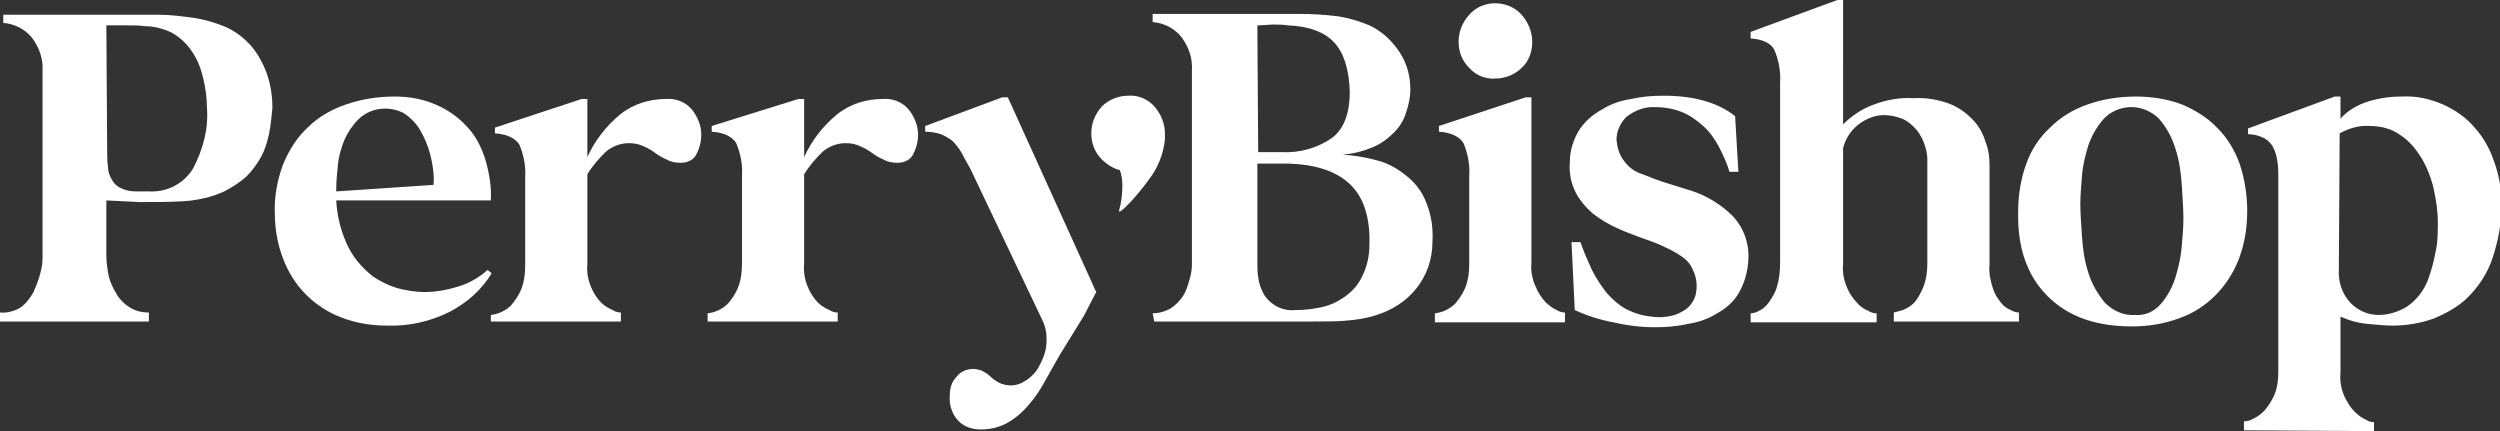
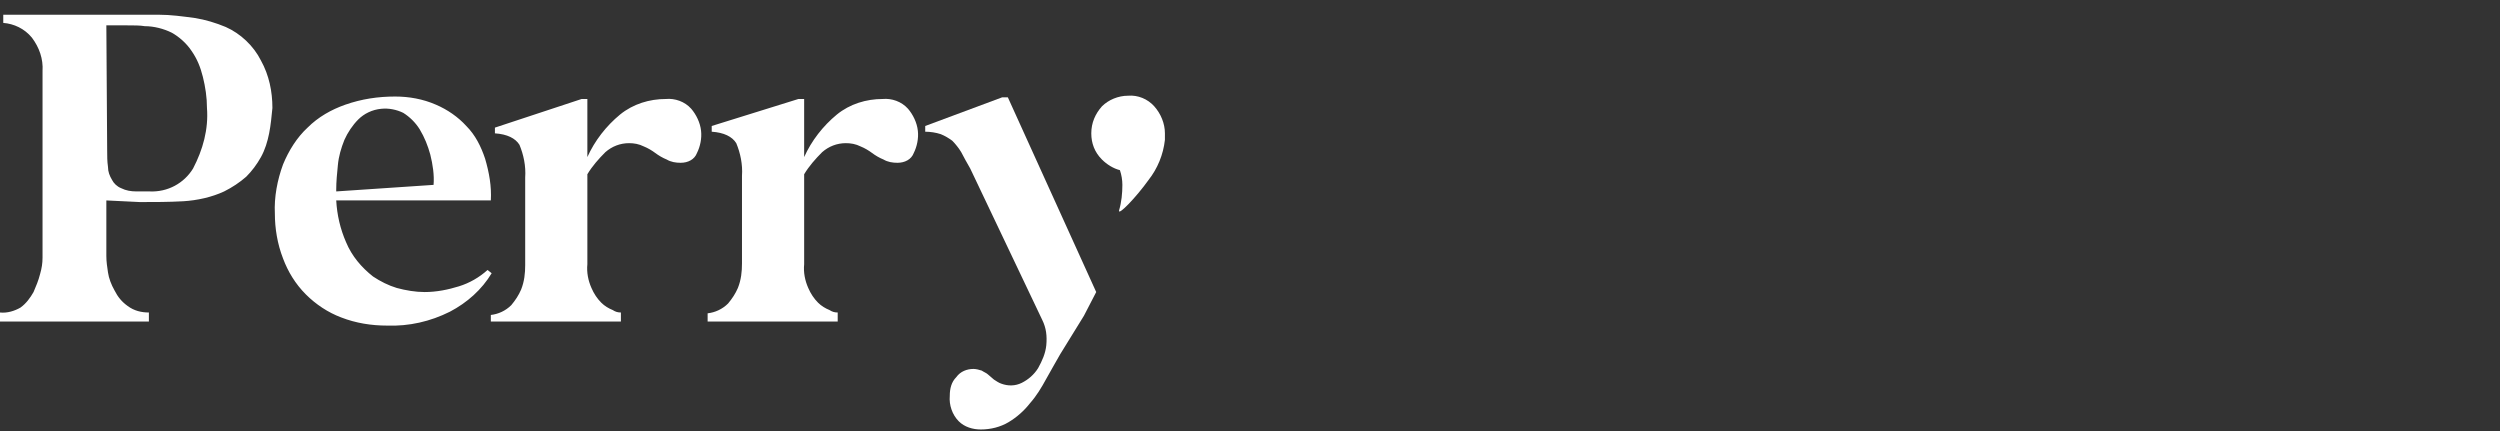
<svg xmlns="http://www.w3.org/2000/svg" version="1.1" id="Layer_1" x="0px" y="0px" viewBox="0 0 305.6 52.7" style="enable-background:new 0 0 305.6 52.7;" xml:space="preserve">
  <rect x="0" y="0" width="305.6" height="52.7" fill="#333333" stroke="none" />
  <style type="text/css">
	.st0{fill:#FFFFFF;}
</style>
  <g>
    <path class="st0" d="M134,35.7l-10.8-23.8h-0.7l-9.4,3.5v0.7c0.6,0,1.3,0.1,1.9,0.3c0.5,0.2,1,0.5,1.4,0.8c0.4,0.4,0.8,0.9,1.1,1.4   c0.3,0.6,0.7,1.3,1.1,2l8.8,18.5c0.5,1,0.6,2,0.5,3.1c-0.1,1-0.5,1.9-1,2.8c-0.5,0.8-1.2,1.4-2,1.8c-0.8,0.4-1.7,0.4-2.5,0.1   c-0.3-0.1-0.6-0.3-0.9-0.5l-0.7-0.6c-0.2-0.2-0.5-0.3-0.8-0.5c-0.3-0.1-0.7-0.2-1-0.2c-0.8,0-1.6,0.3-2.1,1   c-0.6,0.6-0.8,1.4-0.8,2.3c-0.1,1.1,0.3,2.3,1.1,3.1c0.7,0.7,1.7,1,2.7,1c1.2,0,2.4-0.3,3.4-0.9c1-0.6,1.9-1.4,2.6-2.3   c0.8-0.9,1.4-1.9,2-3c0.6-1.1,1.2-2.1,1.7-3c1-1.6,1.9-3.1,2.9-4.7" />
    <path class="st0" d="M142.4,16.3c0-1.2-0.5-2.4-1.3-3.3c-0.8-0.9-2-1.4-3.2-1.3c-1.2,0-2.4,0.5-3.2,1.3c-0.8,0.9-1.3,2-1.3,3.3   c0,1.2,0.4,2.3,1.3,3.2c0.6,0.6,1.4,1.1,2.2,1.3c0.2,0.6,0.3,1.2,0.3,1.8c0,1-0.1,2.1-0.4,3.1c-0.2,0.8,2.1-1.6,3.6-3.7   c1.1-1.4,1.8-3.1,2-4.9C142.4,16.8,142.4,16.5,142.4,16.3" />
    <path class="st0" d="M86.5,39.3h15.9v-1.1c-0.4,0-0.7-0.1-1-0.3c-0.5-0.2-1-0.5-1.4-0.9c-0.5-0.5-0.9-1.1-1.2-1.8   c-0.4-0.9-0.6-1.9-0.5-2.9V21.3c0.6-1,1.4-1.9,2.2-2.7c0.8-0.7,1.8-1.1,2.9-1.1c0.6,0,1.2,0.1,1.8,0.4c0.5,0.2,1,0.5,1.4,0.8   c0.4,0.3,0.9,0.6,1.4,0.8c0.5,0.3,1.1,0.4,1.7,0.4c0.9,0,1.7-0.4,2-1.2c0.4-0.8,0.6-1.8,0.5-2.7c-0.1-1-0.6-2-1.2-2.7   c-0.8-0.9-2-1.3-3.1-1.2c-2,0-4,0.6-5.6,1.9c-1.7,1.4-3.1,3.2-4,5.2v-7.1h-0.7L87,15.4v0.7c1.5,0.1,2.5,0.6,3,1.4   c0.5,1.2,0.8,2.6,0.7,4v10.7c0,1-0.1,2-0.5,3c-0.3,0.7-0.7,1.3-1.2,1.9c-0.7,0.7-1.6,1.1-2.5,1.2L86.5,39.3z M60,39.3h15.9v-1.1   c-0.4,0-0.7-0.1-1-0.3c-0.5-0.2-1-0.5-1.4-0.9c-0.5-0.5-0.9-1.1-1.2-1.8c-0.4-0.9-0.6-1.9-0.5-2.9V21.3c0.6-1,1.4-1.9,2.2-2.7   c0.8-0.7,1.8-1.1,2.9-1.1c0.6,0,1.2,0.1,1.8,0.4c0.5,0.2,1,0.5,1.4,0.8c0.4,0.3,0.9,0.6,1.4,0.8c0.5,0.3,1.1,0.4,1.7,0.4   c0.9,0,1.7-0.4,2-1.2c0.4-0.8,0.6-1.8,0.5-2.7c-0.1-1-0.6-2-1.2-2.7c-0.8-0.9-2-1.3-3.1-1.2c-2,0-4,0.6-5.6,1.9   c-1.7,1.4-3.1,3.2-4,5.2v-7.1h-0.7l-10.6,3.5v0.7c1.5,0.1,2.5,0.6,3,1.4c0.5,1.2,0.8,2.6,0.7,4v10.7c0,1-0.1,2-0.5,3   c-0.3,0.7-0.7,1.3-1.2,1.9c-0.7,0.7-1.6,1.1-2.5,1.2V39.3z M41.1,23.4v-0.2c0-1,0.1-2,0.2-3c0.1-1.1,0.4-2.1,0.8-3.1   c0.4-0.9,1-1.8,1.7-2.5c0.7-0.7,1.7-1.2,2.8-1.3c0.9-0.1,1.9,0.1,2.7,0.5c0.8,0.5,1.5,1.2,2,2c0.6,1,1,2,1.3,3.1   c0.3,1.2,0.5,2.5,0.4,3.7L41.1,23.4z M34.6,31.6c0.6,1.6,1.5,3.1,2.8,4.4c1.2,1.2,2.7,2.2,4.3,2.8c1.8,0.7,3.7,1,5.6,1   c2.7,0.1,5.3-0.5,7.7-1.7c2.1-1.1,3.9-2.7,5.1-4.7L59.6,33c-1,0.9-2.2,1.6-3.5,2c-1.3,0.4-2.7,0.7-4.2,0.7c-1.1,0-2.3-0.2-3.4-0.5   c-1-0.3-2-0.8-2.9-1.4c-1.4-1.1-2.6-2.5-3.3-4.2c-0.7-1.6-1.1-3.3-1.2-5.1H60c0.1-1.7-0.2-3.4-0.7-5.1c-0.5-1.5-1.2-2.9-2.3-4   c-1-1.1-2.3-2-3.7-2.6c-1.6-0.7-3.3-1-5-1c-2.1,0-4.1,0.3-6.1,1c-1.7,0.6-3.3,1.5-4.6,2.8c-1.3,1.2-2.3,2.8-3,4.5   c-0.7,1.9-1.1,4-1,6C33.6,27.9,33.9,29.8,34.6,31.6 M13,3.1h2.5c0.9,0,1.6,0,2.2,0.1C18.8,3.2,20,3.5,21,4c0.9,0.5,1.8,1.3,2.4,2.2   c0.7,1,1.1,2,1.4,3.2c0.3,1.2,0.5,2.5,0.5,3.8c0.2,2.6-0.5,5.1-1.7,7.4c-1.1,1.8-3.1,2.9-5.3,2.8h-1.6c-0.7,0-1.3-0.1-1.9-0.4   c-0.5-0.2-0.9-0.6-1.1-1c-0.3-0.5-0.5-1-0.5-1.6c-0.1-0.7-0.1-1.3-0.1-2L13,3.1z M0,39.3h18.2v-1.1c-0.9,0-1.8-0.2-2.6-0.8   c-0.7-0.5-1.2-1.1-1.6-1.9c-0.4-0.7-0.7-1.5-0.8-2.2c-0.1-0.7-0.2-1.3-0.2-2v-6.8l4.1,0.2c1.8,0,3.5,0,5.3-0.1   c1.7-0.1,3.5-0.5,5-1.2c1-0.5,1.9-1.1,2.7-1.8c0.7-0.7,1.3-1.5,1.8-2.4c0.5-0.9,0.8-1.9,1-2.9c0.2-1,0.3-2.1,0.4-3.1   c0-2-0.4-4-1.4-5.8c-0.9-1.8-2.5-3.3-4.3-4.1c-1.2-0.5-2.5-0.9-3.8-1.1c-1.5-0.2-2.9-0.4-4.4-0.4h-19v1c1.3,0.1,2.6,0.7,3.5,1.8   c0.9,1.2,1.4,2.6,1.3,4.1v22.8c0,0.7-0.1,1.3-0.3,2c-0.2,0.8-0.5,1.5-0.8,2.2c-0.4,0.7-0.9,1.4-1.6,1.9C1.8,38,0.9,38.3,0,38.2   V39.3z" />
-     <path class="st0" d="M286,16.3c1.1-0.6,2.4-1,3.6-0.9c1.4,0,2.7,0.3,3.8,1.1c1.1,0.7,1.9,1.7,2.6,2.8c0.7,1.2,1.2,2.5,1.5,3.8   c0.3,1.4,0.5,2.7,0.5,4.1c0,1.2,0,2.5-0.3,3.7c-0.2,1.1-0.5,2.2-0.9,3.3c-0.5,1.3-1.4,2.5-2.6,3.3c-1,0.6-2.2,1-3.4,1   c-1.3,0-2.5-0.5-3.4-1.4c-1.1-1.1-1.6-2.7-1.5-4.2L286,16.3z M290.2,52.7v-1.1c-0.4,0-0.7-0.1-1-0.3c-0.5-0.2-1-0.6-1.4-1   c-0.5-0.5-0.9-1.2-1.2-1.8c-0.4-0.9-0.6-1.9-0.5-2.9v-6.9c1.1,0.5,2.2,0.8,3.4,0.9c1,0.1,2,0.2,3,0.2c1.7,0,3.5-0.3,5.1-0.9   c1.4-0.6,2.7-1.3,3.8-2.3c1.5-1.4,2.7-3.2,3.3-5.1c0.7-2.1,1.1-4.3,1.1-6.5c0-1.8-0.3-3.5-0.9-5.2c-0.5-1.5-1.3-3-2.4-4.2   c-1-1.2-2.3-2.1-3.8-2.8c-1.6-0.7-3.3-1.1-5.1-1c-1.4,0-2.8,0.2-4.1,0.6c-1.3,0.4-2.5,1.1-3.4,2.1l0-2.7h-0.7l-10.6,3.9v0.7   c0.7,0,1.4,0.2,2,0.5c0.5,0.3,0.9,0.7,1.1,1.2c0.3,0.5,0.4,1.1,0.5,1.7c0.1,0.7,0.1,1.3,0.1,2v23.6c0,1-0.1,2-0.5,2.9   c-0.3,0.7-0.7,1.3-1.2,1.9c-0.4,0.4-0.9,0.8-1.4,1c-0.3,0.2-0.7,0.3-1.1,0.3v1.1L290.2,52.7z M263.9,14.5c0.9,1,1.6,2.3,2,3.6   c0.5,1.5,0.7,3,0.8,4.5c0.1,1.6,0.2,3,0.2,4.1c0,1.1-0.1,2.2-0.2,3.4c-0.1,1.3-0.4,2.6-0.8,3.9c-0.4,1.2-1,2.3-1.8,3.2   c-0.8,0.9-1.9,1.4-3.1,1.3c-1.4,0.1-2.7-0.5-3.7-1.5c-0.9-1.1-1.6-2.3-2-3.6c-0.5-1.5-0.7-3-0.8-4.5c-0.1-1.6-0.2-2.9-0.2-4   c0-0.9,0.1-2.1,0.2-3.4c0.1-1.3,0.4-2.5,0.8-3.8c0.4-1.1,1-2.2,1.8-3.1c0.8-0.9,1.9-1.4,3.1-1.5C261.5,13,262.9,13.5,263.9,14.5    M250.3,36.2c2.5,2.5,5.9,3.7,10.3,3.7c2,0,3.9-0.3,5.8-1c3.4-1.2,6-3.9,7.3-7.3c0.7-1.9,1-3.8,1-5.8c0-1.9-0.3-3.9-0.9-5.7   c-0.6-1.7-1.5-3.2-2.7-4.4c-1.2-1.3-2.7-2.2-4.3-2.9c-1.8-0.7-3.8-1-5.7-1c-2,0-4.1,0.3-6,1c-1.7,0.6-3.2,1.5-4.5,2.8   c-1.3,1.2-2.3,2.7-2.9,4.4c-0.7,1.9-1,3.9-1,5.9C246.6,30.3,247.8,33.7,250.3,36.2 M214,4.7c1.5,0.1,2.5,0.6,2.9,1.4   c0.5,1.2,0.8,2.6,0.7,4v22c0,1-0.1,2-0.4,3c-0.2,0.7-0.6,1.3-1,1.9c-0.3,0.4-0.7,0.8-1.2,1c-0.3,0.2-0.7,0.3-1,0.3v1.1h15.4v-1.1   c-0.4,0-0.7-0.1-1-0.3c-0.5-0.2-1-0.5-1.4-1c-0.5-0.5-0.9-1.1-1.2-1.8c-0.4-0.9-0.6-1.9-0.5-2.9V18.1c0.3-1.2,1-2.2,1.9-2.9   c0.8-0.6,1.7-1,2.6-1.1c0.9-0.1,1.9,0.1,2.7,0.4c0.7,0.3,1.3,0.8,1.8,1.4c0.4,0.5,0.8,1.2,1,1.9c0.2,0.6,0.3,1.2,0.3,1.7v12.6   c0,1-0.1,2-0.5,3c-0.3,0.7-0.6,1.3-1.1,1.9c-0.4,0.4-0.9,0.7-1.4,0.9c-0.3,0.1-0.7,0.2-1.1,0.3v1.1h15.3v-1.1c-0.3,0-0.7-0.1-1-0.3   c-0.5-0.2-0.9-0.5-1.2-0.9c-0.4-0.5-0.8-1.1-1-1.8c-0.3-0.9-0.5-1.9-0.4-2.9V20.2c0-0.9-0.1-1.8-0.4-2.6c-0.3-1-0.7-1.9-1.4-2.7   c-0.8-0.9-1.7-1.6-2.8-2.1c-1.5-0.6-3.1-0.9-4.7-0.8c-1.7-0.1-3.3,0.2-4.9,0.8c-1.4,0.5-2.7,1.4-3.7,2.4V0h-0.7L214,3.9V4.7z    M192.6,23.5c0.5,1,1.3,1.9,2.1,2.6c0.9,0.7,1.9,1.3,3,1.8c1.1,0.5,2.2,0.9,3.3,1.3c0.9,0.3,1.7,0.6,2.5,1c0.7,0.3,1.4,0.7,2,1.1   c0.6,0.4,1.1,0.9,1.4,1.6c0.3,0.6,0.5,1.3,0.5,2c0,0.7-0.1,1.4-0.5,2c-0.3,0.5-0.7,0.9-1.3,1.2c-0.5,0.3-1.1,0.5-1.8,0.6   c-0.6,0.1-1.3,0.1-1.9,0c-1.1-0.1-2.1-0.4-3.1-0.9c-0.9-0.5-1.7-1.2-2.4-2c-0.7-0.9-1.3-1.8-1.8-2.8c-0.5-1.1-1-2.2-1.4-3.4h-1.1   l0.4,8.3c1.5,0.7,3.1,1.2,4.7,1.5c1.7,0.4,3.4,0.6,5.1,0.6c1.3,0,2.7-0.1,4-0.4c1.3-0.2,2.5-0.6,3.6-1.3c1.1-0.6,2-1.4,2.6-2.4   c0.7-1.2,1.1-2.5,1.2-3.9c0.2-2.1-0.5-4.1-1.9-5.6c-1.4-1.4-3.2-2.5-5.1-3.1l-2.9-0.9c-1-0.3-2-0.7-3-1.1c-1-0.3-1.8-0.9-2.4-1.8   c-0.5-0.7-0.7-1.5-0.8-2.4c0-1.1,0.5-2.1,1.2-2.8c1-0.8,2.3-1.3,3.6-1.2c1.1,0,2.2,0.2,3.2,0.6c1,0.4,1.8,1,2.6,1.7   c0.8,0.7,1.4,1.6,1.9,2.5c0.5,1,1,2,1.3,3.1h1.1l-0.4-6.8c-2-1.6-4.9-2.5-8.7-2.5c-1.4,0-2.7,0.1-4,0.4c-1.3,0.2-2.5,0.6-3.6,1.3   c-1.1,0.6-2,1.4-2.7,2.4c-0.7,1.1-1.2,2.5-1.2,3.9C191.8,21.1,192,22.3,192.6,23.5 M179.6,1.8c-0.8,0.9-1.3,2-1.3,3.3   c0,1.2,0.4,2.3,1.3,3.2c0.8,0.9,2,1.4,3.2,1.3c1.2,0,2.4-0.5,3.2-1.3c0.9-0.8,1.3-2,1.3-3.2c0-1.2-0.5-2.4-1.3-3.3   c-0.8-0.9-2-1.4-3.2-1.4C181.5,0.4,180.4,0.9,179.6,1.8 M191.3,39.3v-1.1c-0.4,0-0.7-0.1-1-0.3c-0.5-0.2-1-0.6-1.4-1   c-0.5-0.5-0.9-1.2-1.2-1.9c-0.4-0.9-0.6-1.9-0.5-2.9V11.9h-0.7l-10.6,3.5v0.7c1.5,0.1,2.5,0.6,3,1.4c0.5,1.2,0.8,2.6,0.7,4v10.7   c0,1-0.1,2-0.5,3c-0.3,0.7-0.7,1.3-1.2,1.9c-0.7,0.7-1.6,1.1-2.5,1.2v1.1H191.3z M153.7,3.1c0.7,0,1.4-0.1,2-0.1s1.1,0,1.7,0.1   c2.6,0.1,4.5,0.8,5.7,2.1c1.2,1.3,1.8,3.3,1.9,6c0,2.6-0.7,4.5-2.1,5.6c-1.8,1.3-4,1.9-6.2,1.8h-2.9L153.7,3.1z M155.8,37.3   c-0.6-0.4-1.1-0.9-1.4-1.5c-0.3-0.6-0.5-1.2-0.6-1.9c-0.1-0.6-0.1-1.2-0.1-1.9V20h1.7c0.2,0,0.5,0,0.8,0c0.3,0,0.7,0,1.3,0   c3.3,0.1,5.8,0.9,7.5,2.5c1.7,1.6,2.5,4.1,2.4,7.4c0,1.4-0.3,2.8-1,4.1c-0.5,1-1.3,1.8-2.2,2.4c-0.9,0.6-1.8,1-2.9,1.2   c-1,0.2-1.9,0.3-2.9,0.3C157.5,38,156.6,37.8,155.8,37.3 M141.1,39.3h19.5c1.5,0,2.8,0,3.9-0.1c1.3-0.1,2.6-0.3,3.8-0.7   c1.9-0.6,3.6-1.7,4.8-3.2c1.3-1.6,2-3.6,2-5.7c0.1-1.6-0.1-3.2-0.7-4.7c-0.5-1.4-1.4-2.6-2.6-3.5c-1-0.8-2.2-1.5-3.5-1.8   c-1.4-0.4-2.8-0.6-4.2-0.7c1.3-0.1,2.5-0.4,3.7-0.9c1-0.4,1.9-1.1,2.6-1.8c0.7-0.7,1.2-1.5,1.5-2.5c0.3-0.9,0.5-1.8,0.5-2.8   c0-1.6-0.4-3.1-1.3-4.5c-0.9-1.4-2.2-2.6-3.7-3.3c-1.2-0.5-2.5-0.9-3.8-1.1c-1.6-0.2-3.2-0.3-4.8-0.3h-17.9v1   c1.3,0.1,2.6,0.7,3.5,1.8c0.9,1.2,1.4,2.6,1.3,4.1v23.7c0,0.6-0.1,1.3-0.3,1.9c-0.2,0.7-0.4,1.4-0.8,2c-0.4,0.6-0.9,1.1-1.5,1.5   c-0.7,0.4-1.5,0.6-2.2,0.6L141.1,39.3z" />
  </g>
</svg>